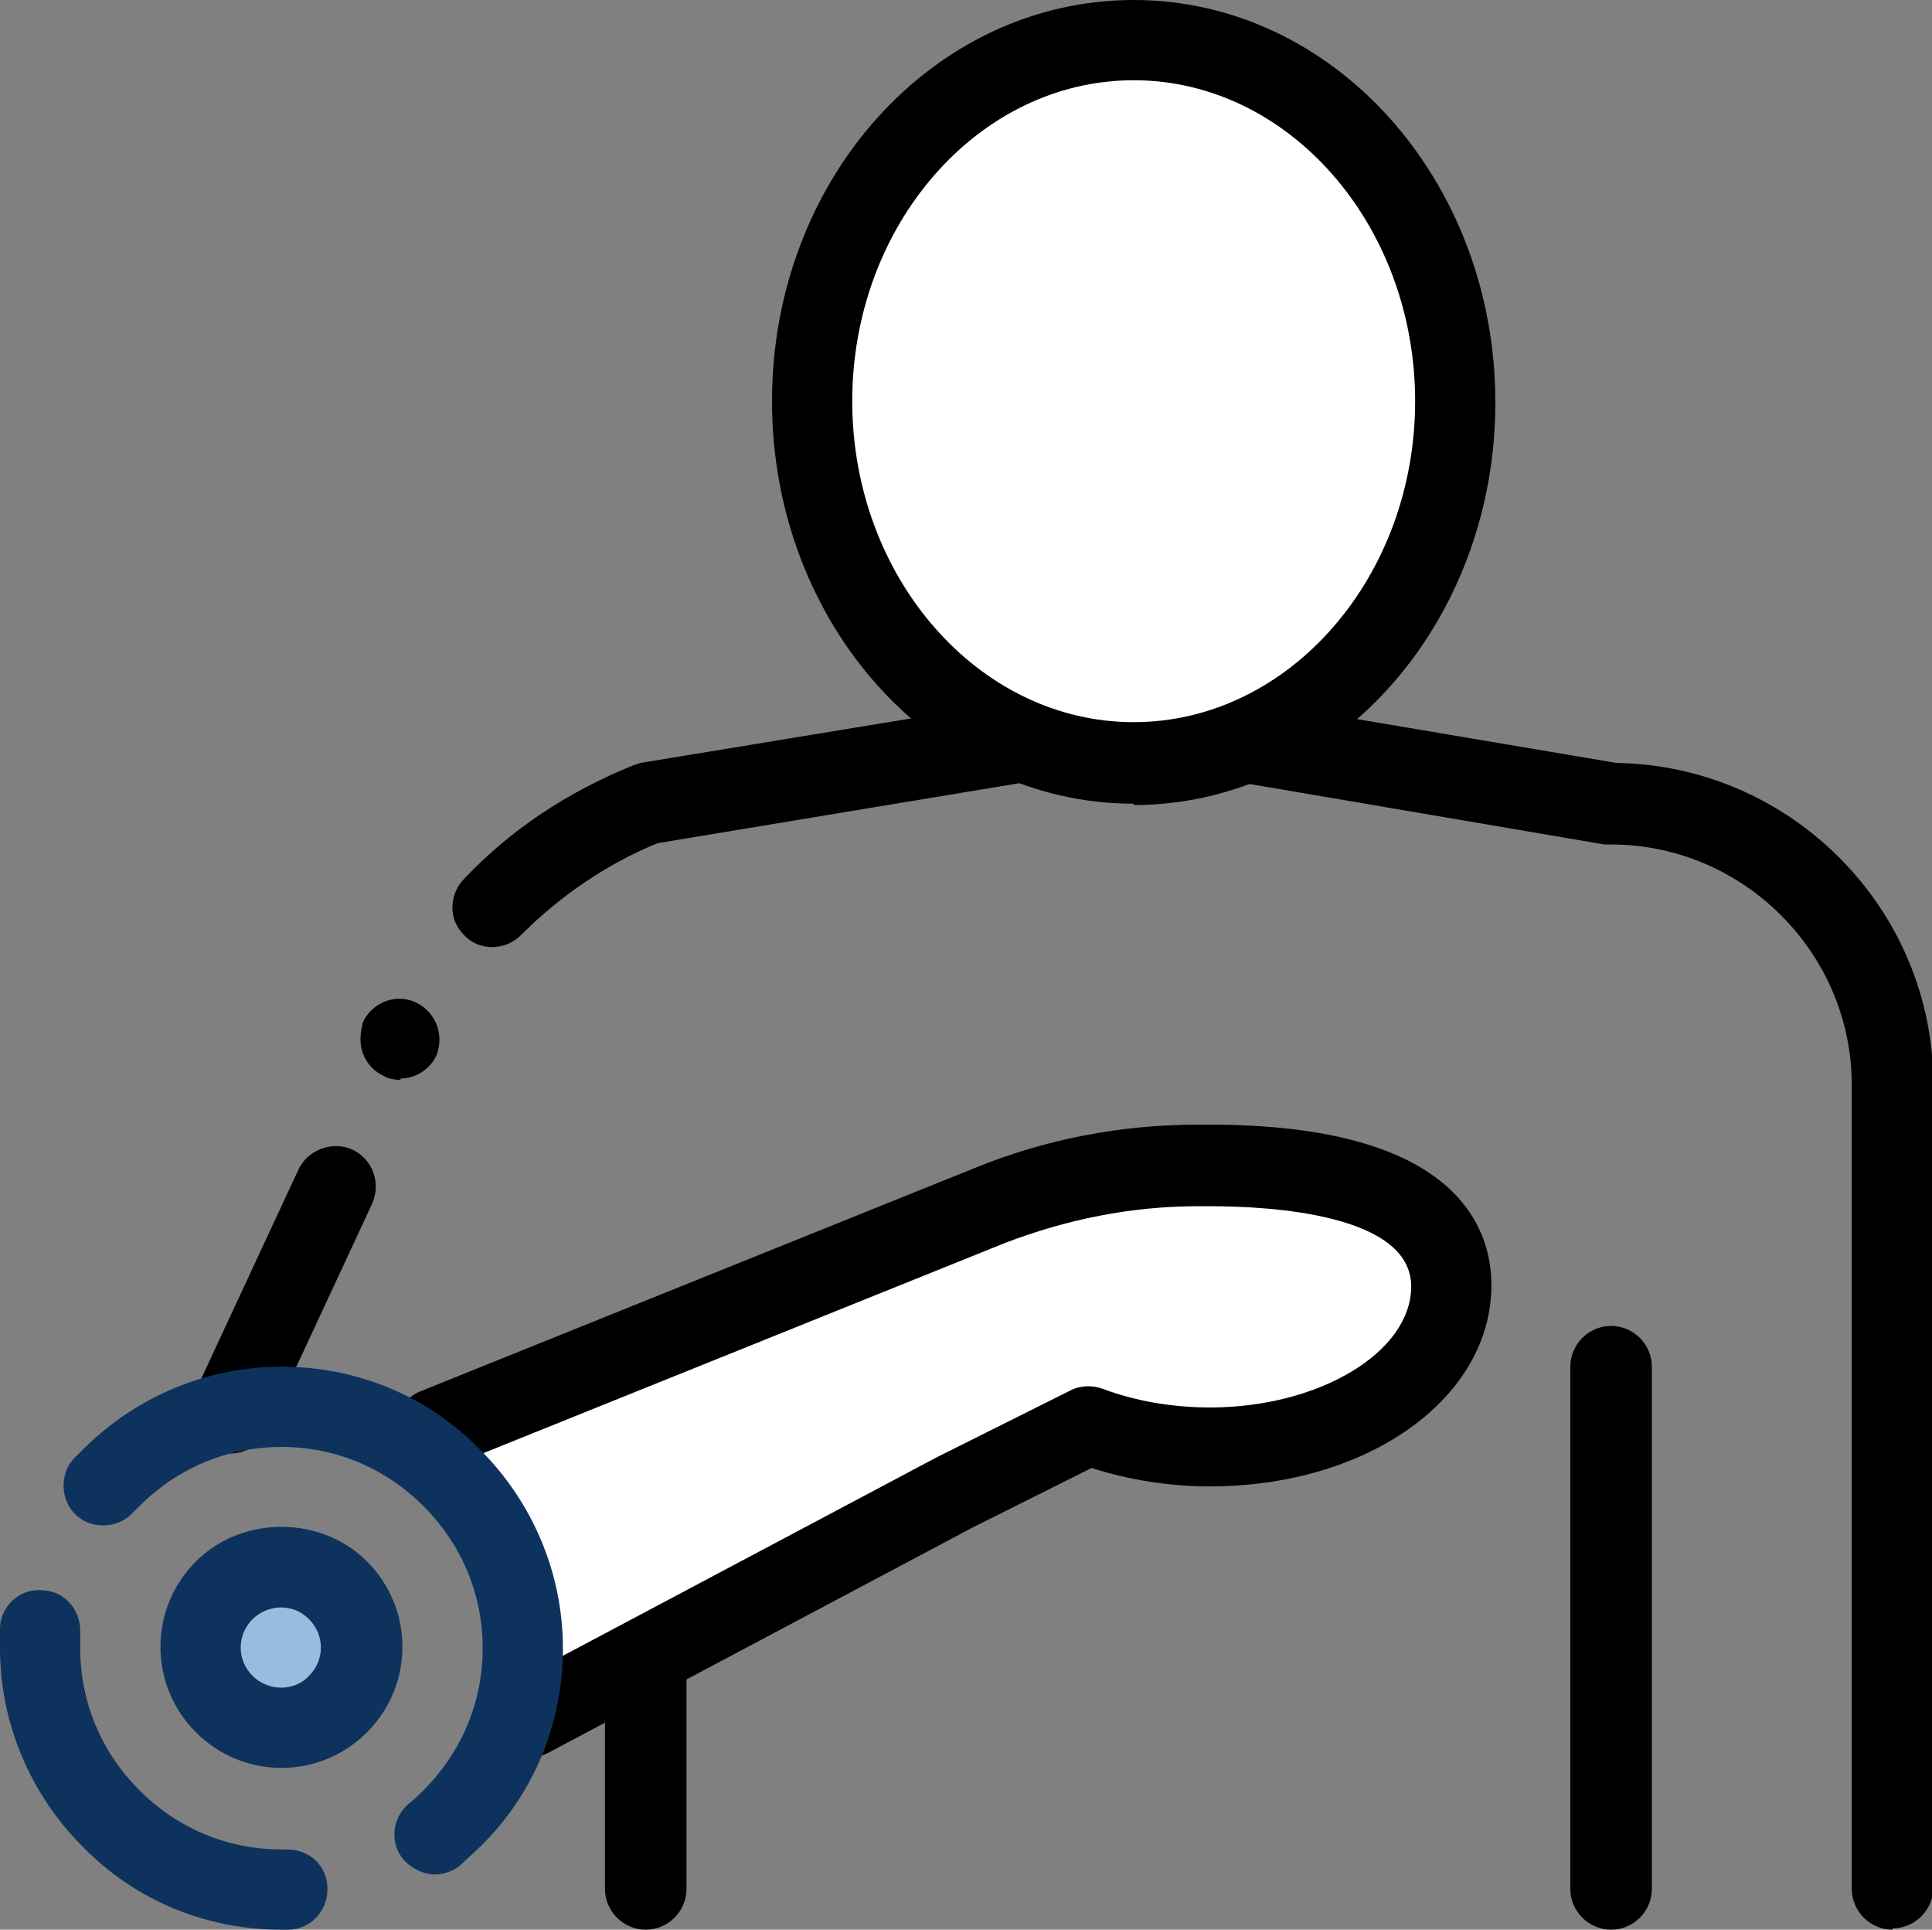
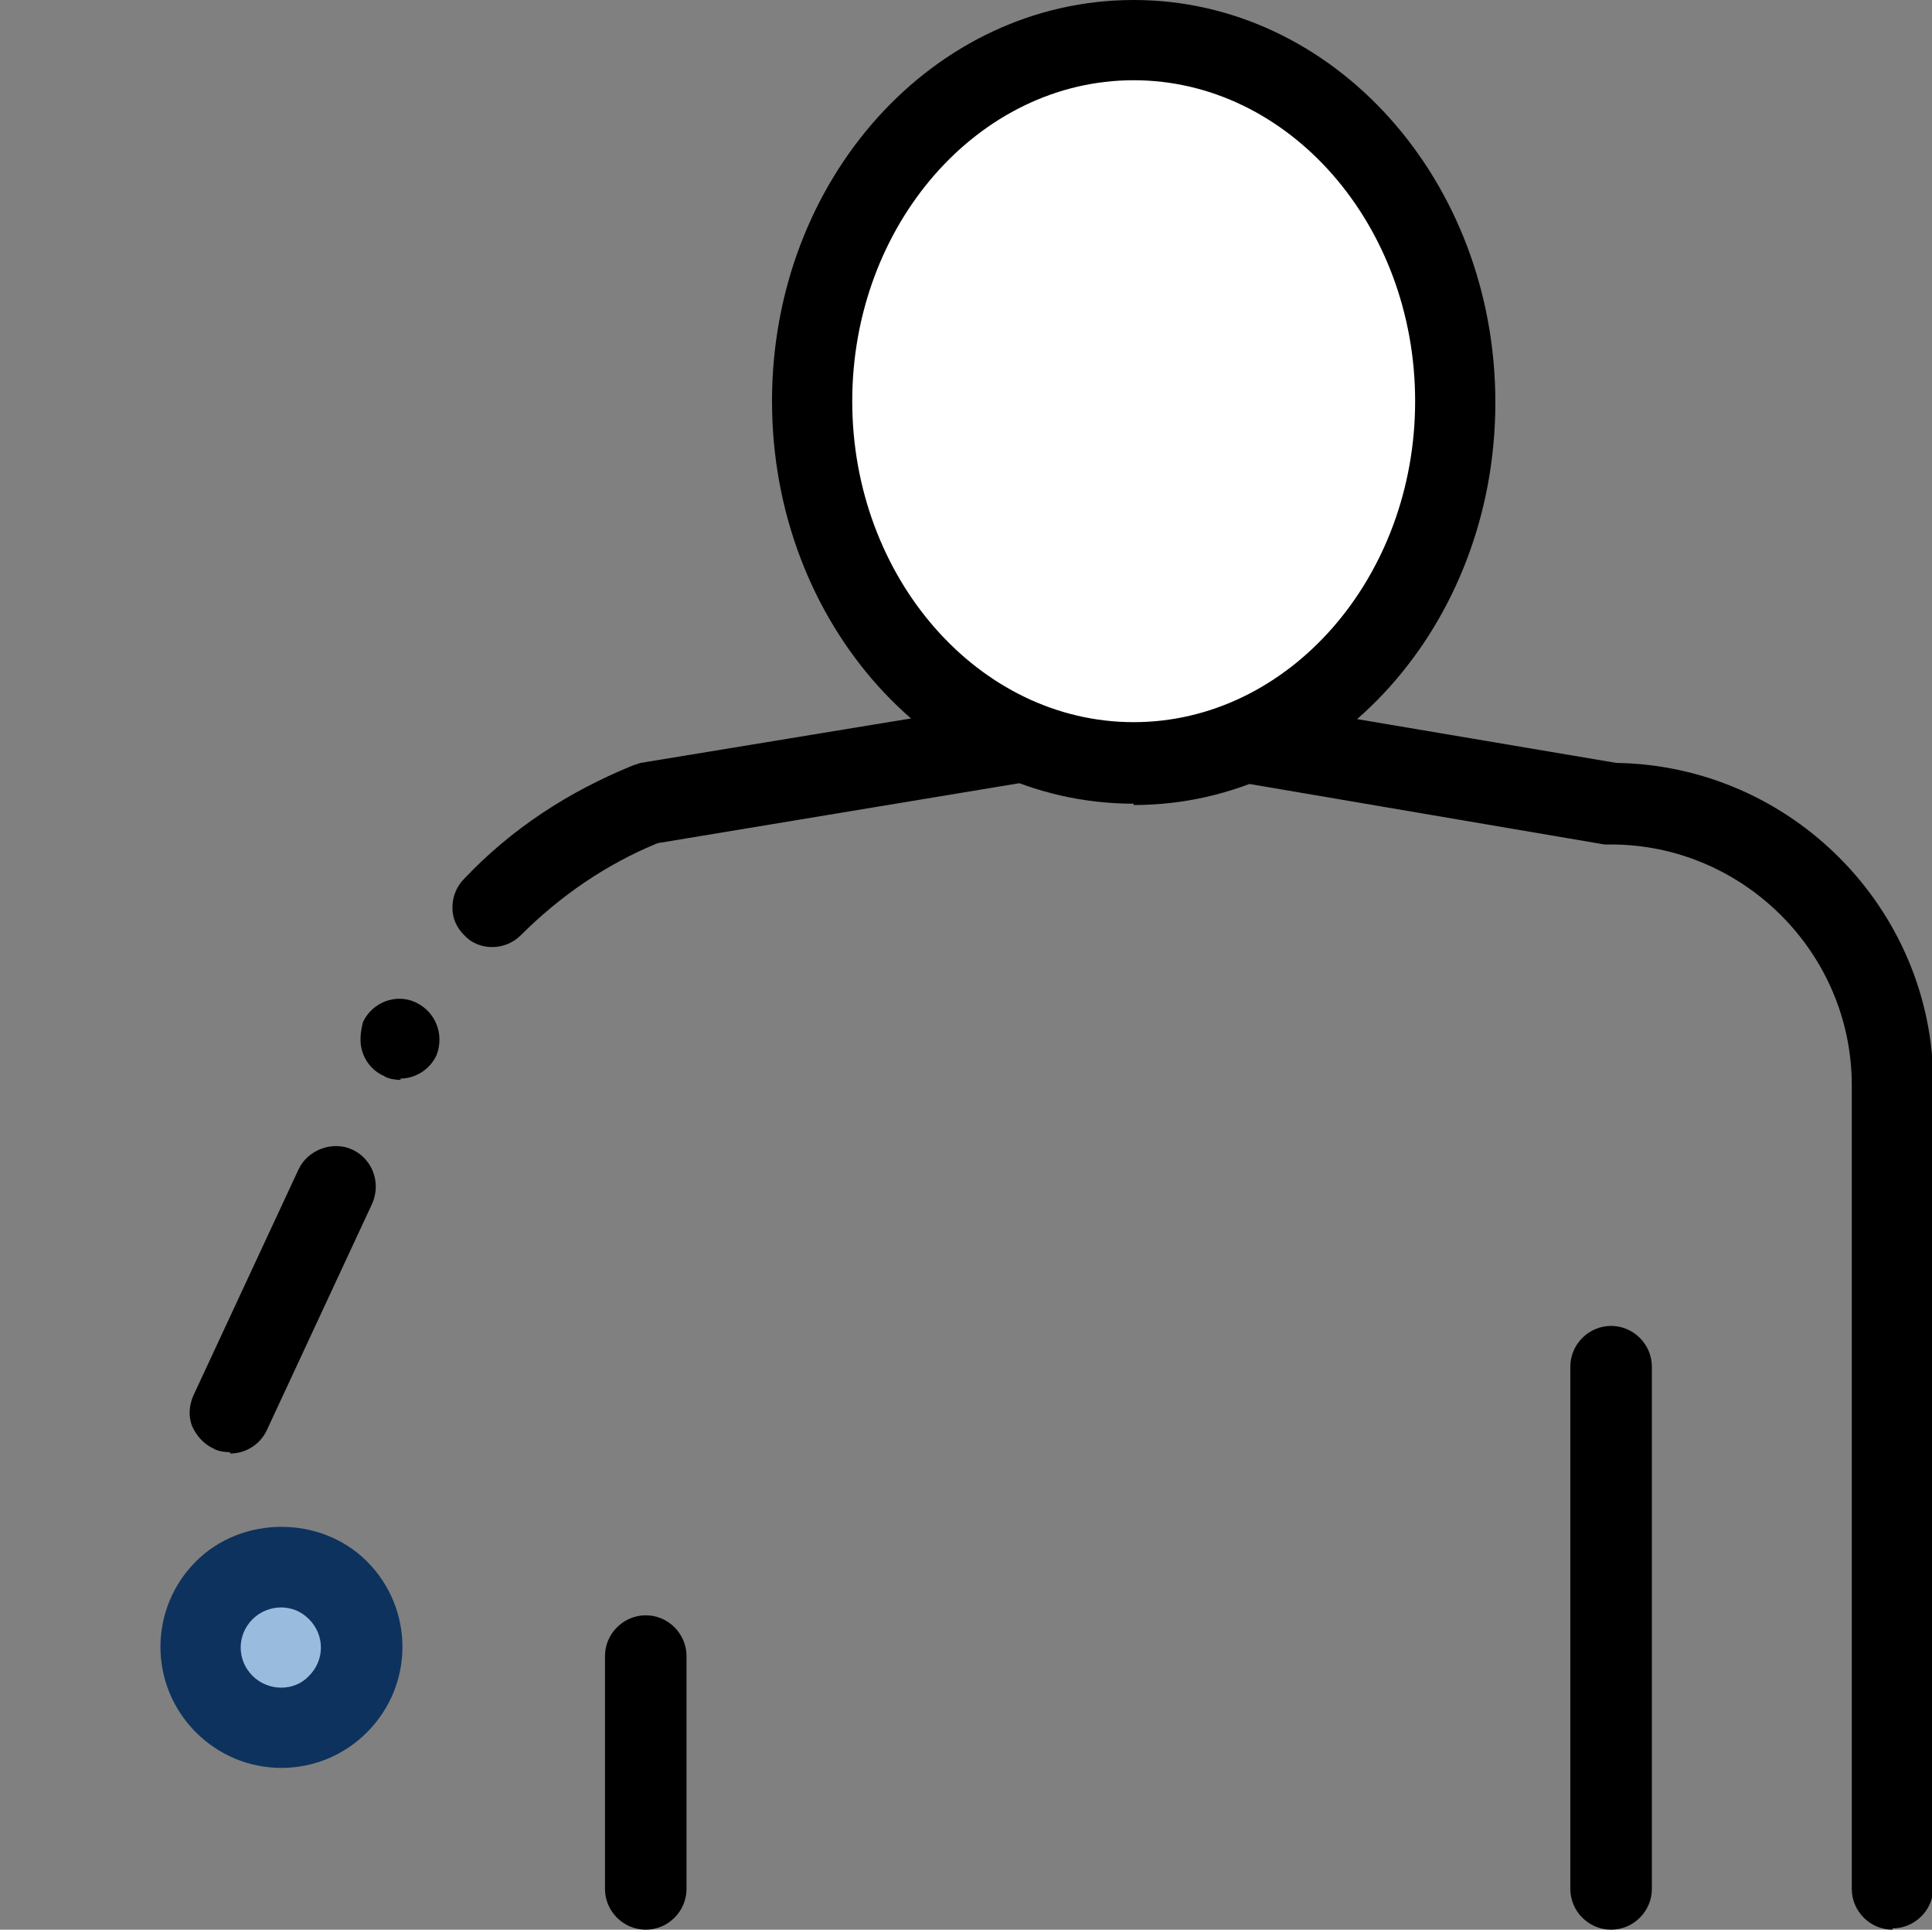
<svg xmlns="http://www.w3.org/2000/svg" id="_레이어_2" data-name="레이어 2" viewBox="0 0 14.69 14.67">
  <rect x="0" y="0" width="14.69" height="14.67" fill="#808080" stroke="none" />
  <defs>
    <style>
      .cls-1 {
        fill: #fff;
      }

      .cls-2 {
        fill: #9bd;
      }

      .cls-3 {
        fill: #0d325d;
      }
    </style>
  </defs>
  <g id="Layer_2" data-name="Layer 2">
    <g>
      <g>
        <path d="M4.91,14.67c-.17,0-.31-.14-.31-.31v-1.77c0-.17,.14-.31,.31-.31s.31,.14,.31,.31v1.77c0,.17-.14,.31-.31,.31Z" />
        <path d="M14.39,14.67c-.17,0-.31-.14-.31-.31v-6.11c0-1.01-.83-1.83-1.83-1.83h-.05s-3.58-.61-3.58-.61l-3.62,.6c-.39,.16-.74,.4-1.04,.7-.12,.12-.32,.12-.43,0-.06-.06-.09-.13-.09-.21s.03-.16,.09-.22c.36-.38,.79-.66,1.28-.86l.06-.02,3.71-.61h.1l3.61,.61c1.33,.02,2.41,1.11,2.41,2.44v6.11h0c0,.17-.14,.31-.31,.31ZM1.75,11.04s-.09,0-.13-.03c-.07-.03-.13-.1-.16-.17-.03-.08-.02-.16,.01-.23l.8-1.72c.07-.15,.26-.22,.41-.15,.15,.07,.22,.25,.15,.41l-.8,1.72c-.05,.11-.16,.18-.28,.18Zm1.3-2.83s-.09,0-.13-.03c-.07-.03-.13-.09-.16-.17-.03-.08-.02-.16,0-.24t0,0c.07-.15,.25-.22,.4-.15,.15,.07,.22,.24,.16,.4h0c-.05,.11-.16,.18-.28,.18Z" />
      </g>
      <path d="M12.25,14.67c-.17,0-.31-.14-.31-.31v-3.97c0-.17,.14-.31,.31-.31s.31,.14,.31,.31v3.97c0,.17-.14,.31-.31,.31Z" />
      <g>
        <ellipse class="cls-1" cx="8.62" cy="3.06" rx="2.44" ry="2.75" />
        <path d="M8.62,6.11c-1.52,0-2.75-1.37-2.75-3.06S7.1,0,8.62,0s2.75,1.37,2.75,3.06-1.23,3.06-2.75,3.06Zm0-5.5c-1.18,0-2.14,1.1-2.14,2.44s.96,2.44,2.14,2.44,2.14-1.1,2.14-2.44-.96-2.44-2.14-2.44Z" />
      </g>
      <g>
-         <path class="cls-1" d="M3.29,10.86l4.22-1.7c.5-.2,1.04-.31,1.58-.31h.09c1.01,0,1.83,.24,1.83,.92s-.82,1.22-1.83,1.22c-.33,0-.65-.06-.92-.16l-1.01,.51-3.24,1.72-.73-2.2Z" />
-         <path d="M4.02,13.37c-.11,0-.22-.06-.27-.16-.08-.15-.02-.33,.13-.41l3.24-1.72,1.02-.51c.08-.04,.17-.04,.25-.01,.24,.09,.52,.14,.81,.14,.83,0,1.53-.42,1.53-.92,0-.55-1.07-.61-1.53-.61h-.09c-.51,0-1,.1-1.47,.28l-4.22,1.7c-.16,.06-.33-.01-.4-.17-.06-.16,.01-.33,.17-.4l4.22-1.7c.54-.22,1.11-.33,1.7-.33h.09c1.86,0,2.14,.77,2.14,1.22,0,.86-.94,1.53-2.14,1.53-.31,0-.62-.05-.9-.14l-.9,.45-3.24,1.72s-.09,.04-.14,.04Z" />
-       </g>
+         </g>
    </g>
    <g>
-       <path class="cls-3" d="M2.14,14.67c-.57,0-1.11-.22-1.51-.63-.4-.4-.63-.94-.63-1.51,0-.05,0-.1,0-.16,.01-.17,.16-.3,.33-.28,.17,.01,.29,.16,.28,.33,0,.04,0,.07,0,.11,0,.41,.16,.79,.45,1.08,.29,.29,.67,.45,1.08,.45h.04c.18,0,.31,.13,.31,.3,0,.17-.13,.31-.3,.31h-.05Zm1.17-.42c-.09,0-.17-.04-.24-.11-.11-.13-.09-.32,.04-.43,.04-.03,.07-.06,.11-.1,.29-.29,.45-.67,.45-1.08s-.16-.79-.45-1.08c-.29-.29-.67-.45-1.08-.45s-.79,.16-1.08,.45c-.02,.02-.03,.03-.05,.05-.11,.12-.31,.13-.43,.02-.12-.11-.13-.31-.02-.43,.02-.02,.05-.05,.07-.07,.4-.4,.94-.63,1.51-.63s1.11,.22,1.51,.63c.4,.4,.63,.94,.63,1.51s-.22,1.11-.63,1.51c-.05,.05-.1,.09-.15,.14-.06,.05-.13,.07-.2,.07Z" />
      <g>
        <path class="cls-2" d="M2.57,12.1c.24,.24,.24,.63,0,.86-.24,.24-.63,.24-.86,0-.24-.24-.24-.63,0-.86,.24-.24,.63-.24,.86,0Z" />
        <path class="cls-3" d="M2.14,13.44c-.25,0-.48-.1-.65-.27-.36-.36-.36-.94,0-1.3,.35-.35,.95-.35,1.3,0,.36,.36,.36,.94,0,1.3-.17,.17-.4,.27-.65,.27Zm0-1.22c-.08,0-.16,.03-.22,.09-.12,.12-.12,.31,0,.43,.12,.12,.32,.12,.43,0,.12-.12,.12-.31,0-.43-.06-.06-.13-.09-.22-.09Z" />
      </g>
    </g>
  </g>
</svg>